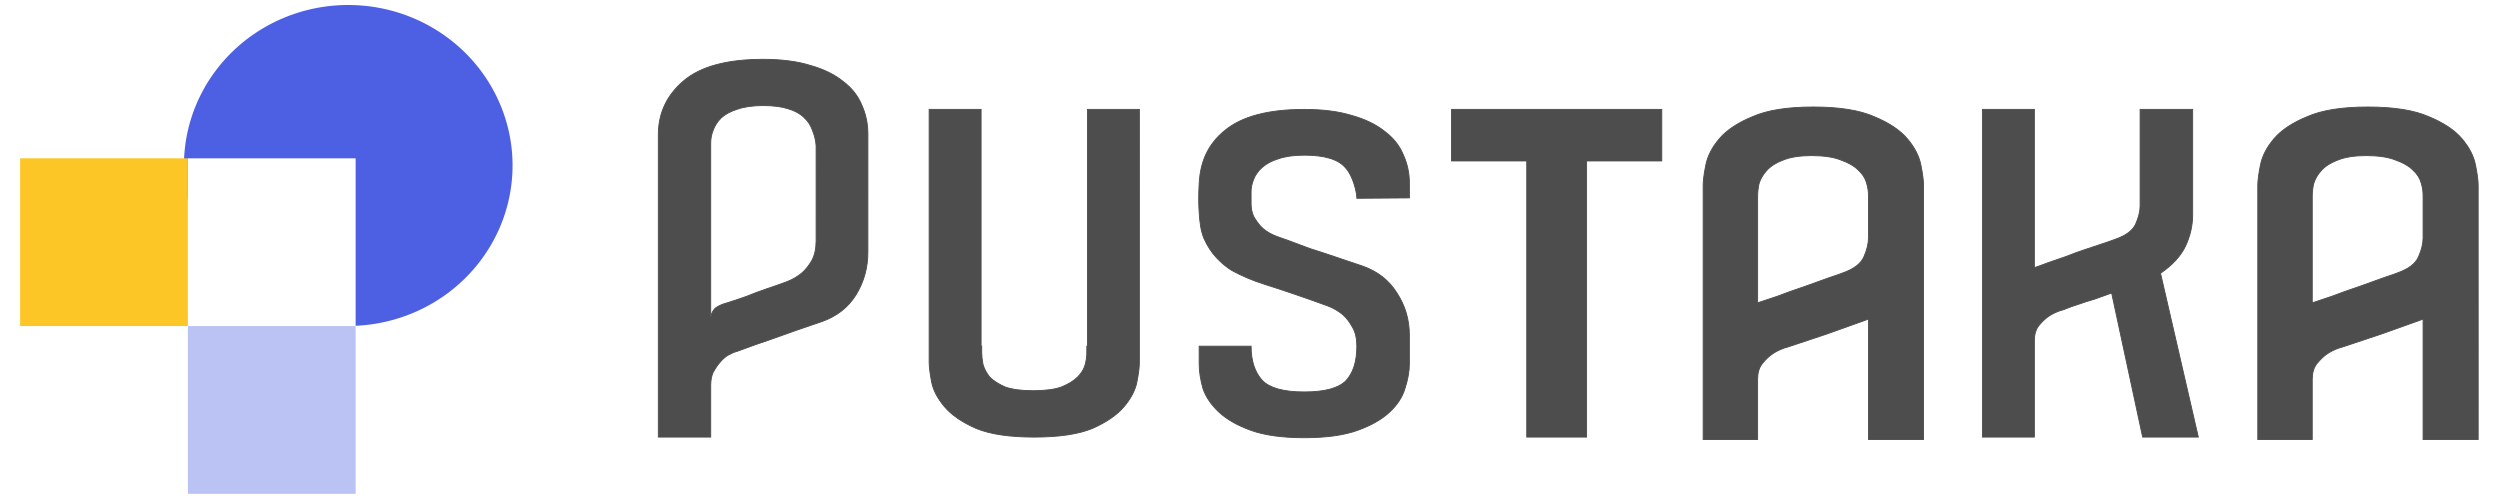
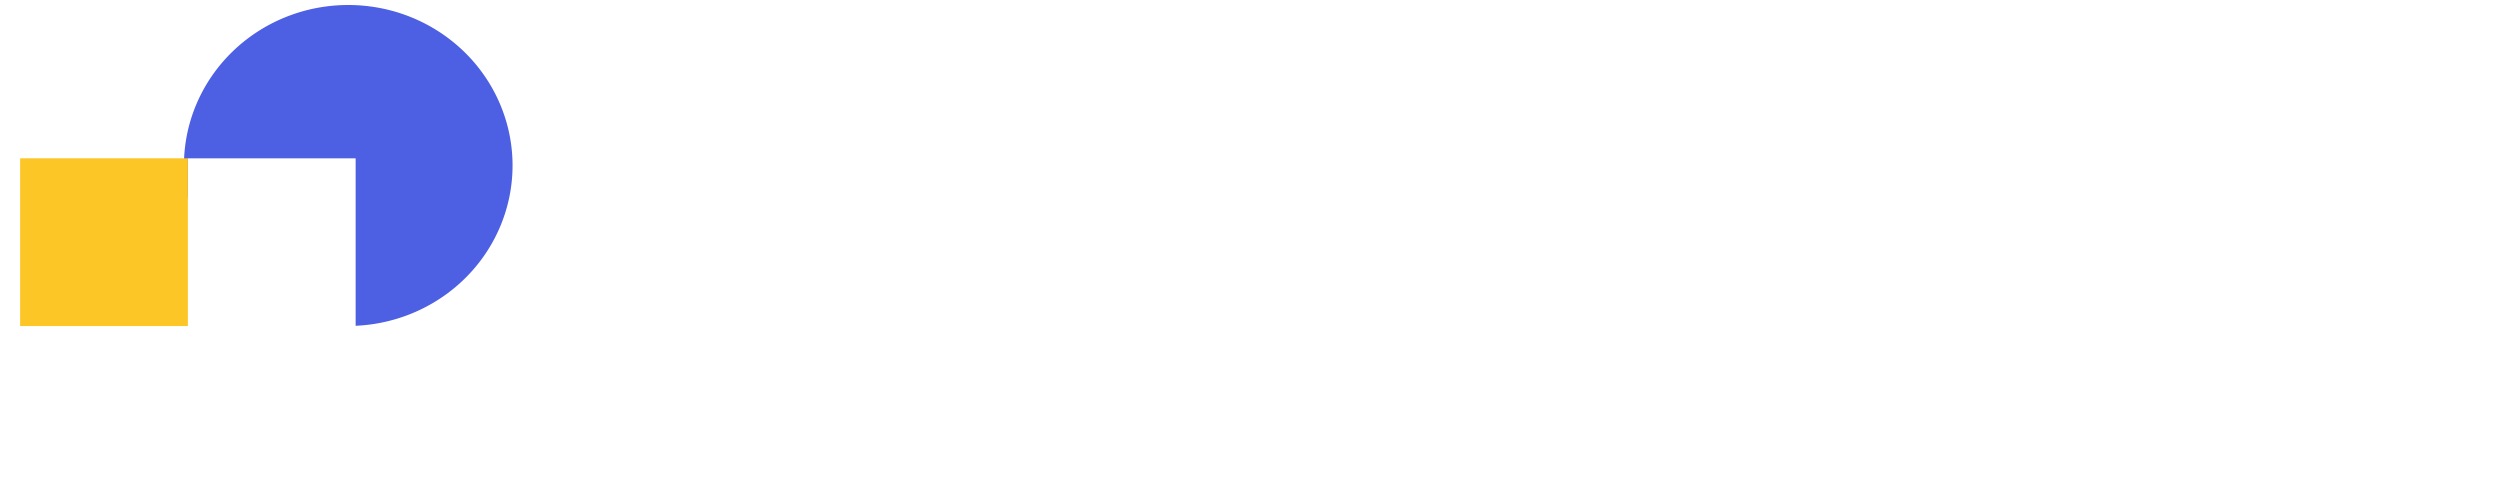
<svg xmlns="http://www.w3.org/2000/svg" xmlns:ns1="http://www.inkscape.org/namespaces/inkscape" xmlns:ns2="http://sodipodi.sourceforge.net/DTD/sodipodi-0.dtd" width="225" height="45" viewBox="0 0 59.531 11.906" version="1.1" id="svg5" ns1:version="1.2.1 (9c6d41e, 2022-07-14)" xml:space="preserve" ns2:docname="logo-pustaka-large.svg">
  <ns2:namedview id="namedview7" pagecolor="#ffffff" bordercolor="#666666" borderopacity="1.0" ns1:showpageshadow="false" ns1:pageopacity="0" ns1:pagecheckerboard="false" ns1:deskcolor="#ffffff" ns1:document-units="px" showgrid="false" ns1:zoom="2.2186365" ns1:cx="150.09219" ns1:cy="22.761728" ns1:window-width="1440" ns1:window-height="847" ns1:window-x="0" ns1:window-y="25" ns1:window-maximized="1" ns1:current-layer="layer1" />
  <defs id="defs2" />
  <g ns1:label="Layer 1" ns1:groupmode="layer" id="layer1">
    <g id="g449951" transform="matrix(0.164,0,0,0.164,-48.692,-65.21)">
      <g id="g449889">
        <path id="ellipse479-6" style="fill:#4d5fe3;fill-opacity:1;stroke-width:1.159;stroke-linecap:round;paint-order:fill markers stroke" d="m 347.466,398.348 a 23.857,23.308 0 0 0 -23.857,23.308 23.857,23.308 0 0 0 0.574,5.061 v -6.11 h 24.357 v 24.317 a 23.857,23.308 0 0 0 22.784,-23.268 23.857,23.308 0 0 0 -23.857,-23.308 z" />
-         <path id="rect481-3" style="fill:#bbc2f4;fill-opacity:1;stroke:none;stroke-width:1.439;stroke-linecap:round;paint-order:fill markers stroke" d="m 324.182,444.964 v 24.357 h 24.357 v -24.357 z" />
        <path id="rect483-7" style="fill:#fdc627;fill-opacity:1;stroke:none;stroke-width:1.439;stroke-linecap:round;paint-order:fill markers stroke" d="m 420.607,-299.826 h 24.357 v -24.357 h -24.357 z" transform="rotate(90)" />
      </g>
-       <path id="path2244-2" style="font-size:17.734px;line-height:1.25;font-family:Aldo;-inkscape-font-specification:Aldo;fill:#4d4d4d;fill-opacity:1;stroke:#4d4d4d;stroke-width:0.132;stroke-dasharray:none;stroke-opacity:1" d="m 576.197,461.432 h -8 v -17.487 c -0.126,0.063 -0.816,0.314 -2.07,0.753 -1.192,0.439 -2.51,0.91 -3.953,1.412 l -5.647,1.882 c -0.753,0.188 -1.474,0.502 -2.165,0.941 -0.565,0.376 -1.098,0.878 -1.6,1.506 -0.439,0.565 -0.659,1.318 -0.659,2.259 v 0.094 8.64 h -7.906 V 424.546 c 0,-0.69 0.125,-1.663 0.376,-2.918 0.251,-1.318 0.91,-2.604 1.976,-3.859 1.067,-1.255 2.667,-2.321 4.8,-3.2 2.133,-0.941 5.082,-1.412 8.847,-1.412 3.765,0 6.713,0.471 8.847,1.412 2.133,0.878 3.733,1.945 4.8,3.2 1.067,1.255 1.725,2.541 1.976,3.859 0.251,1.255 0.376,2.227 0.376,2.918 z m -24.093,-19.84 2.823,-0.941 c 1.318,-0.502 2.635,-0.973 3.953,-1.412 1.38,-0.502 2.604,-0.941 3.67,-1.318 1.129,-0.376 1.757,-0.596 1.882,-0.659 1.631,-0.565 2.667,-1.349 3.106,-2.353 0.439,-1.004 0.659,-1.914 0.659,-2.729 v -6.224 c 0,-0.565 -0.094,-1.161 -0.282,-1.788 -0.188,-0.69 -0.596,-1.318 -1.223,-1.882 -0.565,-0.565 -1.38,-1.035 -2.447,-1.412 -1.067,-0.439 -2.51,-0.659 -4.329,-0.659 -1.694,0 -3.074,0.22 -4.141,0.659 -1.004,0.376 -1.788,0.878 -2.353,1.506 -0.565,0.627 -0.941,1.286 -1.129,1.976 -0.126,0.627 -0.188,1.223 -0.188,1.788 v 15.447 z M 538.188,420.995 h -10.917 v 40.091 h -8.689 v -40.091 h -10.917 v -7.49 h 6.374 24.15 z m 69.823,40.091 -4.501,-20.918 c -0.838,0.299 -1.676,0.598 -2.514,0.898 -0.838,0.239 -1.586,0.479 -2.244,0.718 -0.778,0.239 -1.526,0.509 -2.244,0.808 -0.718,0.179 -1.406,0.479 -2.065,0.898 -0.539,0.359 -1.047,0.838 -1.526,1.436 -0.419,0.539 -0.628,1.257 -0.628,2.155 v 0.09 13.915 h -7.541 v -47.582 h 7.541 v 22.983 c 0.539,-0.179 1.197,-0.419 1.975,-0.718 0.838,-0.299 1.706,-0.598 2.604,-0.898 0.898,-0.359 1.796,-0.688 2.693,-0.988 0.898,-0.299 1.706,-0.568 2.424,-0.808 0.359,-0.12 0.718,-0.239 1.077,-0.359 0.359,-0.12 0.688,-0.239 0.988,-0.359 1.556,-0.539 2.544,-1.287 2.963,-2.244 0.419,-0.958 0.628,-1.825 0.628,-2.604 v -14.005 h 7.631 v 15.262 c 0,1.616 -0.359,3.172 -1.077,4.668 -0.718,1.436 -1.915,2.723 -3.591,3.86 l 5.489,23.791 z M 492.292,422.011 c -1.017,-1.241 -3.022,-1.861 -6.015,-1.861 -1.496,0 -2.753,0.177 -3.771,0.532 -0.958,0.295 -1.736,0.709 -2.334,1.241 -0.599,0.532 -1.017,1.122 -1.257,1.772 -0.239,0.591 -0.359,1.181 -0.359,1.772 v 1.684 c 0,0.709 0.12,1.329 0.359,1.861 0.299,0.532 0.628,1.004 0.988,1.418 1.108,1.214 2.614,1.592 3.86,2.038 0.958,0.354 2.065,0.768 3.322,1.241 1.317,0.413 2.663,0.857 4.04,1.329 1.377,0.473 2.604,0.886 3.681,1.241 2.155,0.768 3.801,2.068 4.938,3.899 1.197,1.831 1.796,3.869 1.796,6.114 v 4.165 c 0,1.063 -0.21,2.245 -0.628,3.544 -0.359,1.241 -1.107,2.392 -2.244,3.456 -1.137,1.063 -2.693,1.949 -4.668,2.658 -1.975,0.709 -4.549,1.063 -7.721,1.063 -3.172,0 -5.746,-0.355 -7.721,-1.063 -1.975,-0.709 -3.531,-1.595 -4.668,-2.658 -1.137,-1.063 -1.915,-2.215 -2.334,-3.456 -0.359,-1.3 -0.539,-2.481 -0.539,-3.544 v -2.57 h 7.541 c 0,2.127 0.539,3.781 1.616,4.962 1.077,1.122 3.112,1.683 6.105,1.683 2.933,0 4.938,-0.532 6.015,-1.595 1.077,-1.122 1.616,-2.806 1.616,-5.051 0,-1.122 -0.21,-2.038 -0.628,-2.747 -0.419,-0.768 -0.898,-1.388 -1.436,-1.861 -0.658,-0.532 -1.377,-0.945 -2.155,-1.241 -1.796,-0.65 -3.471,-1.241 -5.027,-1.772 -1.377,-0.472 -2.723,-0.916 -4.04,-1.329 -1.689,-0.512 -3.487,-1.283 -4.848,-2.038 -0.778,-0.473 -1.526,-1.093 -2.244,-1.861 -0.718,-0.768 -1.317,-1.684 -1.795,-2.747 -0.479,-1.122 -0.632,-2.395 -0.718,-3.81 -0.062,-1.016 -0.122,-2.043 0,-4.253 0.169,-3.067 1.227,-5.612 3.681,-7.62 2.454,-2.068 6.314,-3.101 11.581,-3.101 2.693,0 4.997,0.295 6.913,0.886 1.915,0.532 3.501,1.3 4.758,2.304 1.257,0.945 2.155,2.067 2.693,3.367 0.599,1.3 0.898,2.688 0.898,4.165 v 2.127 l -7.631,0.059 c 0,-0.857 -0.539,-3.22 -1.616,-4.401 z m -29.956,26.596 v 1.616 c 0,0.718 -0.12,1.676 -0.359,2.873 -0.239,1.197 -0.868,2.394 -1.885,3.591 -1.017,1.197 -2.544,2.244 -4.579,3.142 -2.035,0.838 -4.848,1.257 -8.439,1.257 -3.591,0 -6.404,-0.419 -8.439,-1.257 -2.035,-0.898 -3.561,-1.945 -4.579,-3.142 -1.017,-1.197 -1.646,-2.394 -1.885,-3.591 -0.239,-1.257 -0.359,-2.215 -0.359,-2.873 v -0.988 -35.731 h 7.541 v 34.384 h 0.09 v 0.898 c 0,0.479 0.06,1.047 0.179,1.706 0.179,0.658 0.508,1.287 0.988,1.885 0.539,0.539 1.287,1.017 2.244,1.436 1.018,0.359 2.364,0.539 4.04,0.539 1.736,0 3.112,-0.179 4.13,-0.539 1.017,-0.419 1.795,-0.898 2.334,-1.436 0.539,-0.539 0.898,-1.107 1.077,-1.706 0.179,-0.658 0.269,-1.257 0.269,-1.796 v -0.988 h 0.09 v -34.384 h 7.541 z M 422.917,432.155 v 2.058 c 0,2.267 -0.567,4.325 -1.7,6.175 -1.134,1.849 -2.804,3.162 -5.012,3.938 -1.074,0.358 -2.297,0.776 -3.669,1.253 -1.372,0.477 -2.715,0.955 -4.027,1.432 -1.253,0.417 -2.357,0.805 -3.311,1.163 -0.955,0.358 -1.551,0.567 -1.79,0.626 -0.238,0.119 -0.537,0.268 -0.895,0.447 -0.358,0.239 -0.716,0.567 -1.074,0.984 -0.358,0.417 -0.686,0.895 -0.984,1.432 -0.239,0.537 -0.358,1.163 -0.358,1.879 v 1.611 5.931 h -7.607 v -44.11 c 0.06,-3.043 1.283,-5.578 3.669,-7.607 2.446,-2.088 6.294,-3.132 11.545,-3.132 2.685,0 4.982,0.298 6.891,0.895 1.909,0.537 3.49,1.313 4.743,2.327 1.253,0.955 2.148,2.088 2.685,3.401 0.597,1.313 0.895,2.715 0.895,4.206 v 2.148 z m -7.517,-13.39 c -0.059,-0.776 -0.239,-1.521 -0.537,-2.237 -0.239,-0.716 -0.656,-1.342 -1.253,-1.879 -0.537,-0.537 -1.313,-0.955 -2.327,-1.253 -0.955,-0.298 -2.148,-0.447 -3.58,-0.447 -1.492,0 -2.744,0.179 -3.759,0.537 -0.955,0.298 -1.73,0.716 -2.327,1.253 -0.537,0.537 -0.925,1.134 -1.163,1.79 -0.239,0.597 -0.358,1.223 -0.358,1.879 v 13.748 0.447 11.097 c 0.119,-0.656 0.388,-1.134 0.805,-1.432 0.478,-0.298 0.955,-0.507 1.432,-0.626 0.955,-0.298 1.939,-0.626 2.953,-0.984 1.014,-0.417 1.969,-0.776 2.864,-1.074 1.074,-0.358 2.088,-0.716 3.043,-1.074 0.776,-0.298 1.492,-0.716 2.148,-1.253 0.537,-0.478 1.014,-1.074 1.432,-1.79 0.417,-0.776 0.627,-1.73 0.627,-2.864 v -0.447 z m 241.328,42.667 h -8 V 443.946 c -0.126,0.063 -0.816,0.314 -2.07,0.753 -1.192,0.439 -2.51,0.91 -3.953,1.412 l -5.647,1.882 c -0.753,0.188 -1.474,0.502 -2.165,0.941 -0.565,0.376 -1.098,0.878 -1.6,1.506 -0.439,0.565 -0.659,1.318 -0.659,2.259 v 0.094 8.64 h -7.906 v -36.886 c 0,-0.69 0.125,-1.663 0.376,-2.918 0.251,-1.318 0.91,-2.604 1.976,-3.859 1.067,-1.255 2.667,-2.321 4.8,-3.2 2.133,-0.941 5.082,-1.412 8.847,-1.412 3.765,0 6.713,0.471 8.847,1.412 2.133,0.878 3.733,1.945 4.8,3.2 1.067,1.255 1.725,2.541 1.976,3.859 0.251,1.255 0.376,2.227 0.376,2.918 z m -24.093,-19.84 2.823,-0.941 c 1.318,-0.502 2.635,-0.973 3.953,-1.412 1.38,-0.502 2.604,-0.941 3.67,-1.318 1.129,-0.376 1.757,-0.596 1.882,-0.659 1.631,-0.565 2.667,-1.349 3.106,-2.353 0.439,-1.004 0.659,-1.914 0.659,-2.729 v -6.224 c 0,-0.565 -0.094,-1.161 -0.282,-1.788 -0.188,-0.69 -0.596,-1.318 -1.223,-1.882 -0.565,-0.565 -1.38,-1.035 -2.447,-1.412 -1.067,-0.439 -2.51,-0.659 -4.329,-0.659 -1.694,0 -3.074,0.22 -4.141,0.659 -1.004,0.376 -1.788,0.878 -2.353,1.506 -0.565,0.627 -0.941,1.286 -1.129,1.976 -0.126,0.627 -0.188,1.223 -0.188,1.788 v 15.447 z" ns2:nodetypes="ccccccccscccscscscscccccccccsscccscscscccccccccccccccccccscccccccccssccsccscccccscscsscccccccsscssssscscccscsccccccsccccscccscccccssscscscscccccscccscscsccccccssccccccccscccccscccsccccccscccsccccccccccsccccccccccscccscscscscccccccccsscccscscscc" />
    </g>
  </g>
</svg>